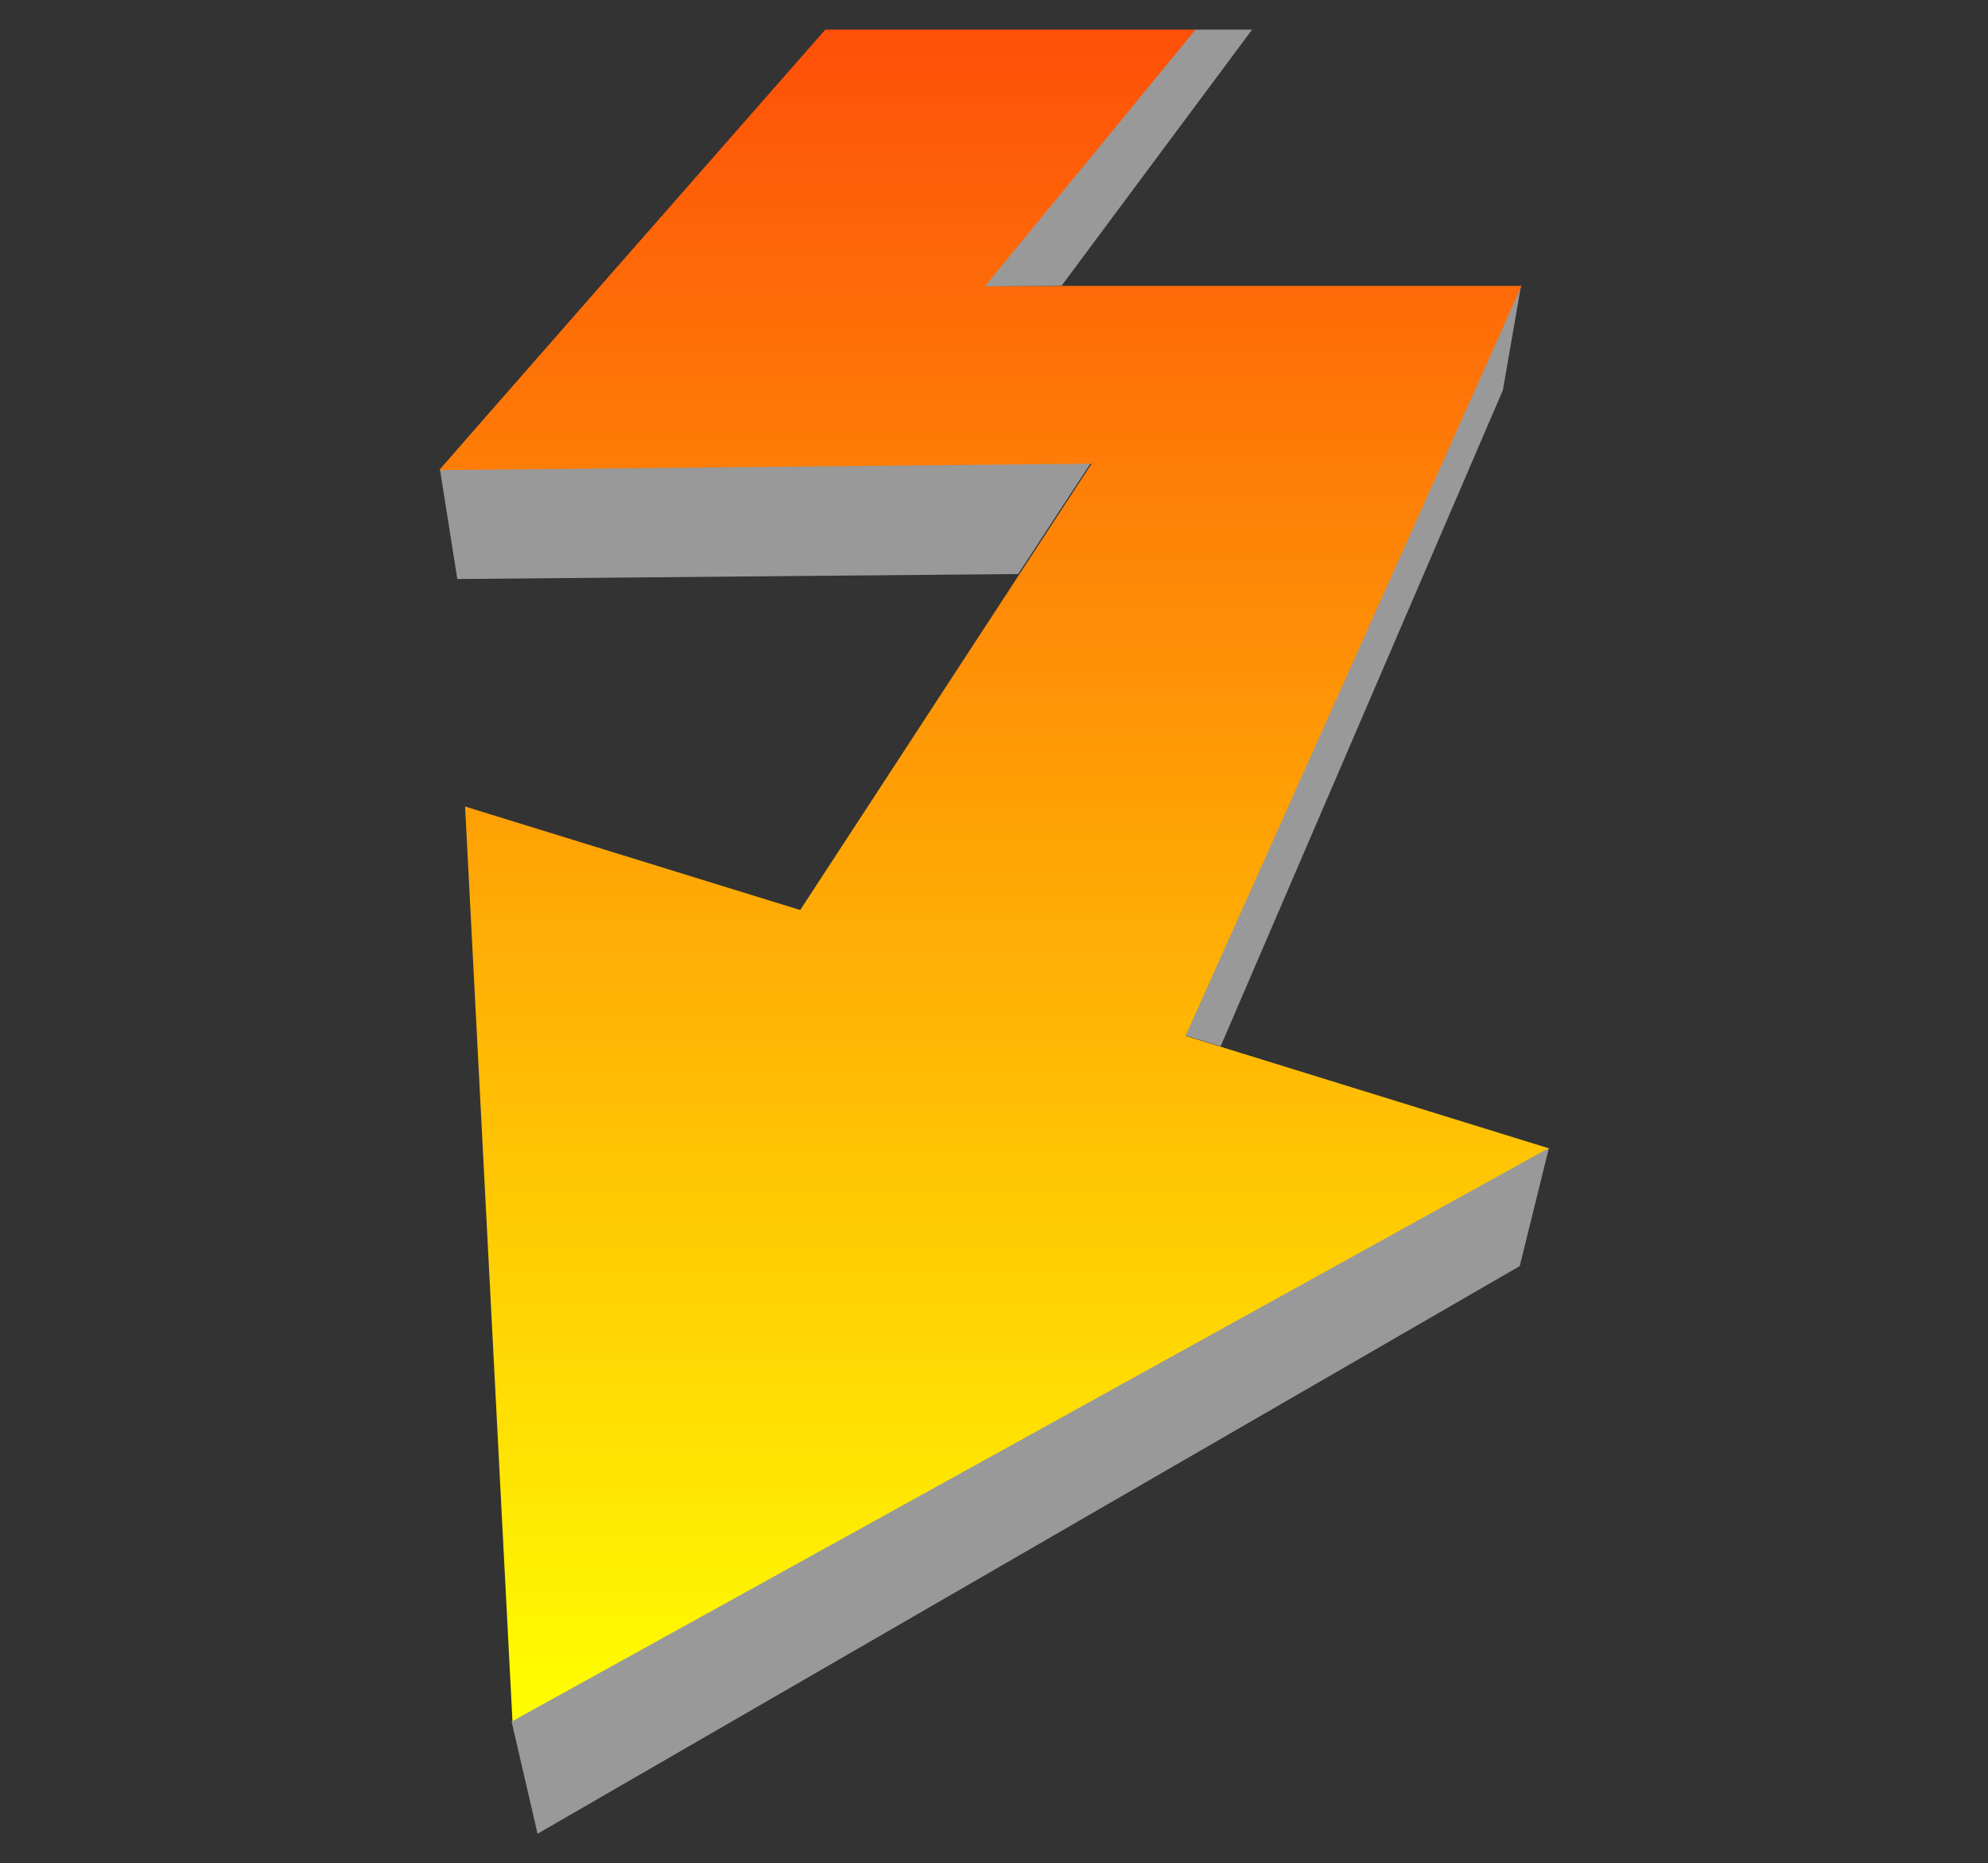
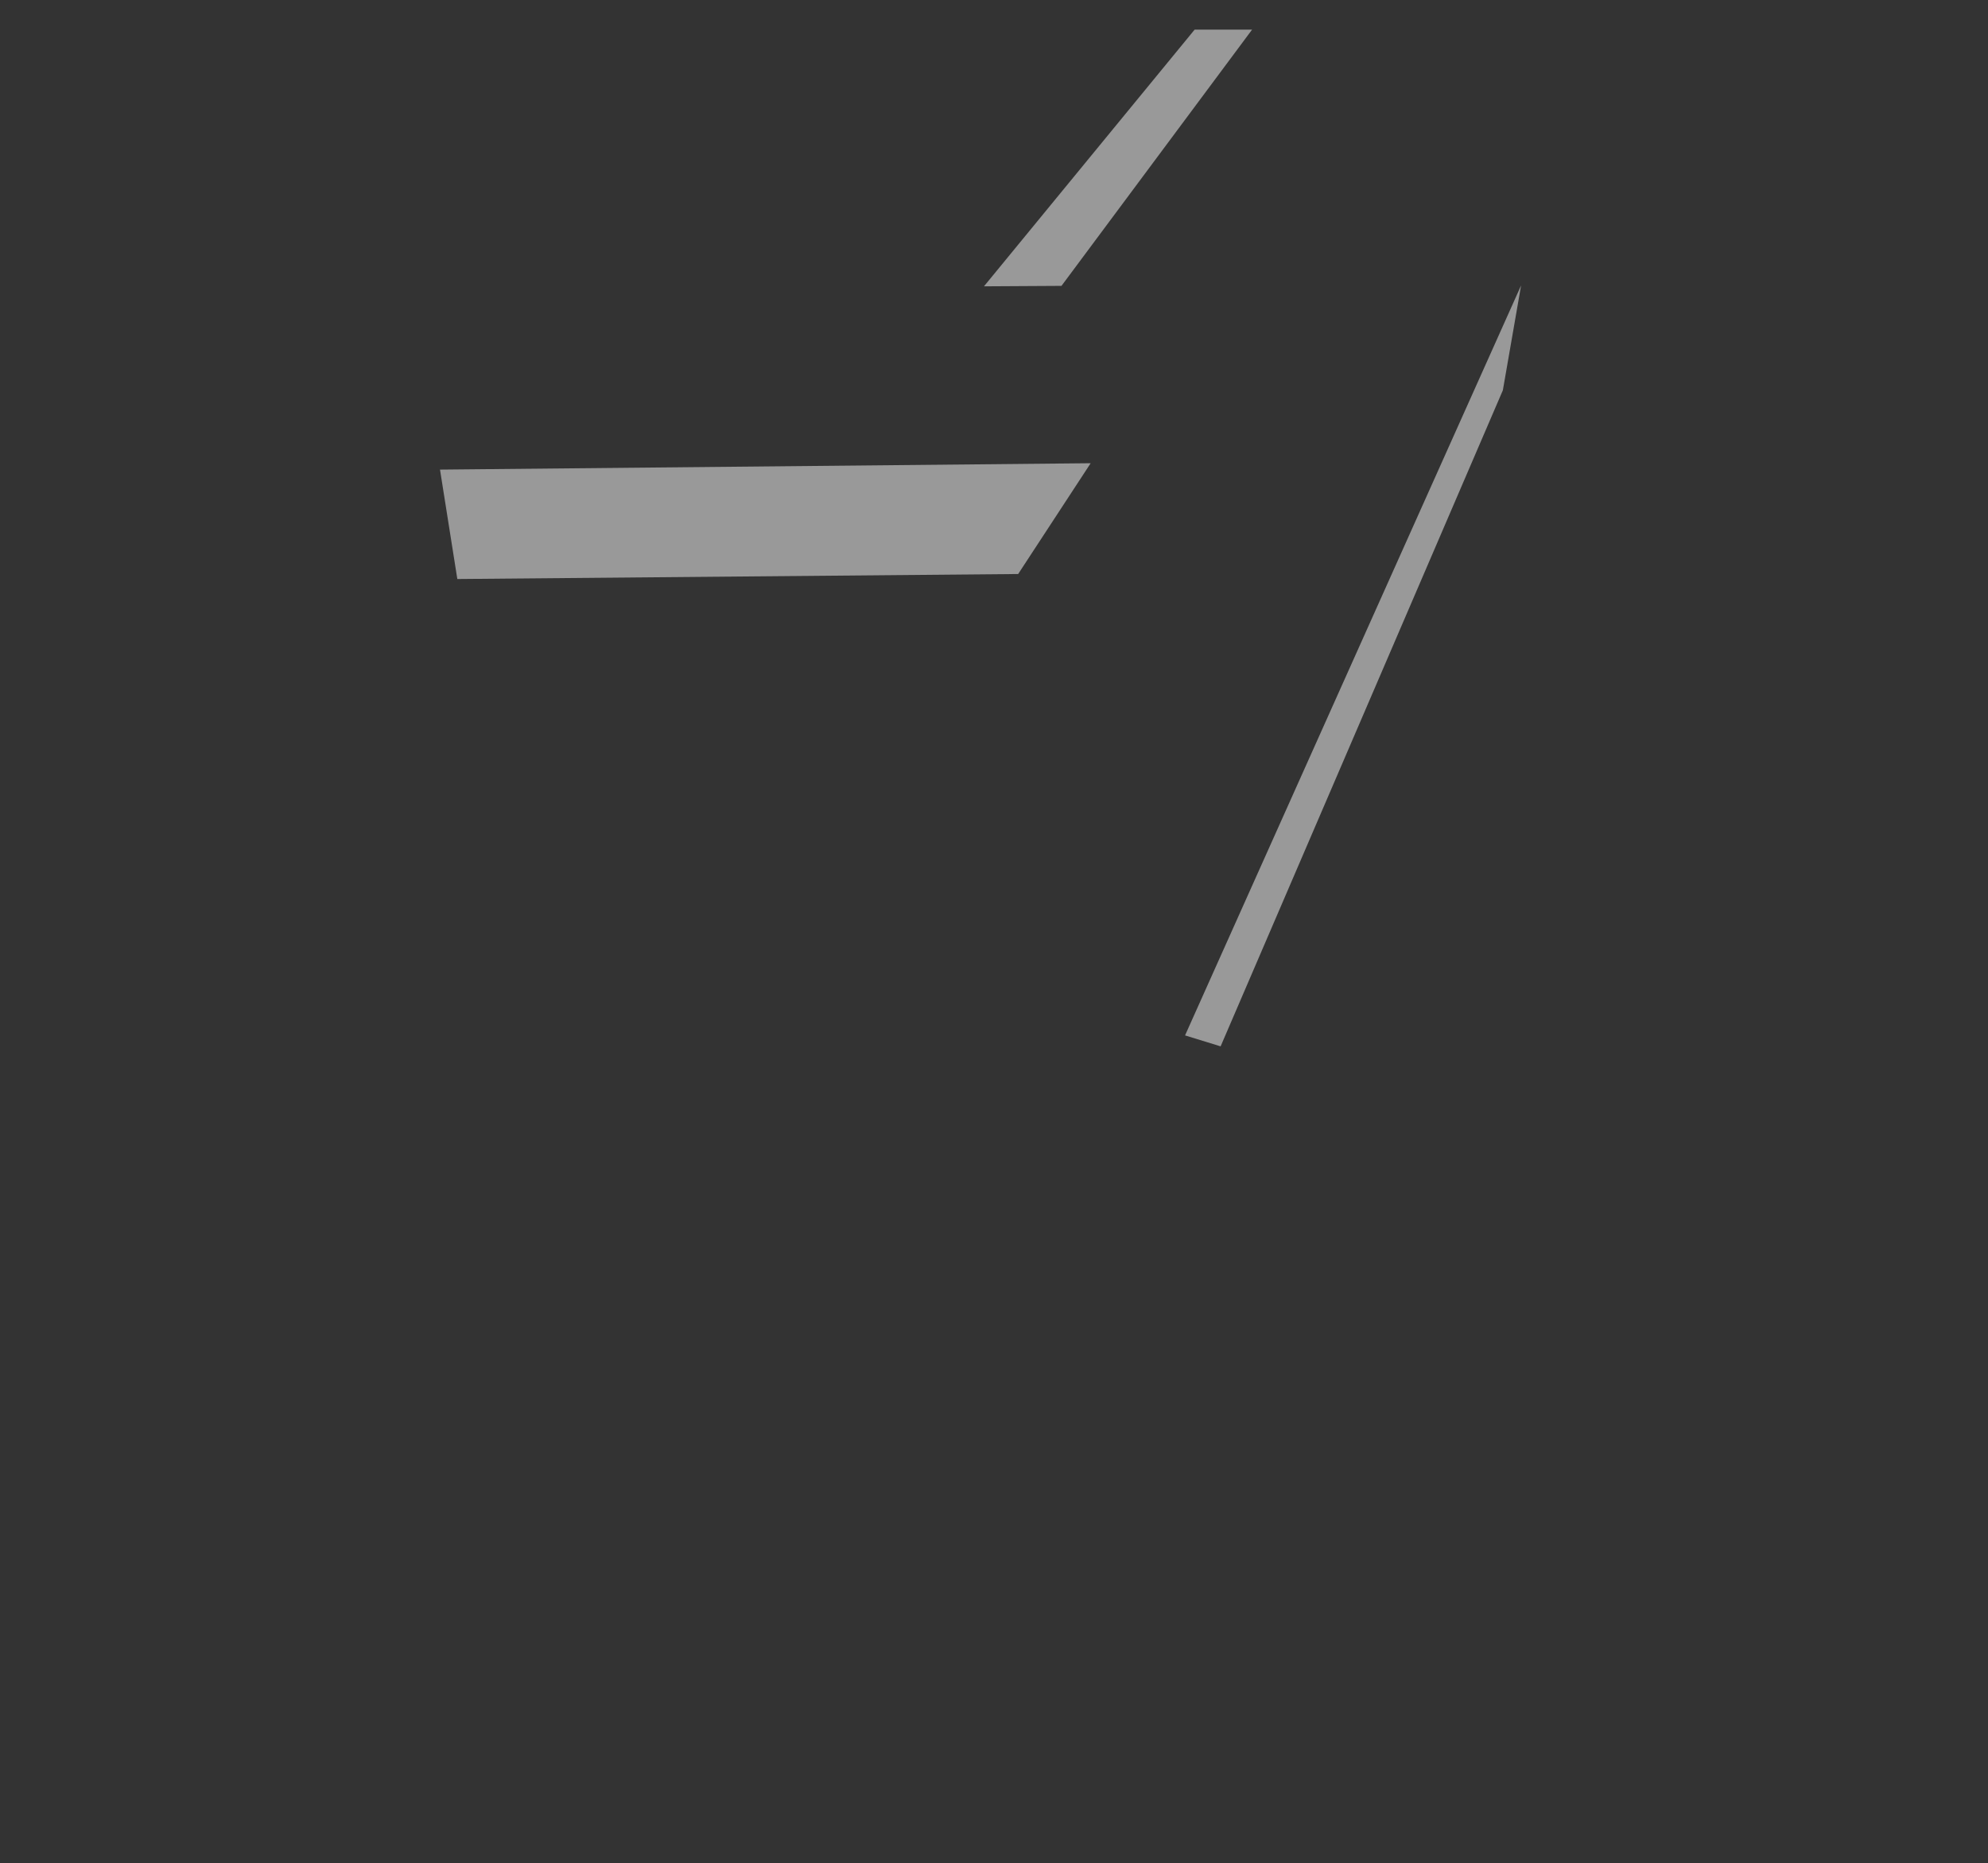
<svg xmlns="http://www.w3.org/2000/svg" id="Ebene_1" version="1.1" viewBox="0 0 436 408.7">
  <rect x="0" y="0" width="436" height="408.7" fill="#333333" stroke="none" />
  <defs>
    <style>
      .st0 {
        fill: url(#linear-gradient);
      }

      .st1 {
        fill: #999;
      }
    </style>
    <linearGradient id="linear-gradient" x1="218" y1="379.2" x2="218" y2="-54.8" gradientUnits="userSpaceOnUse">
      <stop offset="0" stop-color="#ffff01" />
      <stop offset="1" stop-color="#fe330a" />
    </linearGradient>
  </defs>
  <polygon class="st1" points="262 6.5 215.8 62.8 232.8 62.7 274.6 6.5 262 6.5" />
-   <path class="st1" d="M96.4,102.9h0s0,0,0,0h0Z" />
  <polygon class="st1" points="100.3 127 223.3 125.9 239.2 101.6 96.5 103 100.3 127" />
  <polygon class="st1" points="267.7 229.5 329.6 85.6 333.6 62.6 259.9 227.1 267.7 229.5" />
-   <path class="st0" d="M262,6.5h-81c-33.1,37.7-82.1,93.6-84.5,96.4,0,0,0,0,0,0,0,0-.1.2-.1.2h.2s142.8-1.4,142.8-1.4l-63.9,97.9-73.5-22.7,10.4,200.8,227.4-125.8-79.8-24.7,73.7-164.5h-100.7c0,.1-17,.1-17,.1l46.2-56.3Z" />
-   <polygon class="st1" points="117.9 402.2 333.3 277.7 339.7 251.8 112.2 377.6 117.9 402.2" />
</svg>